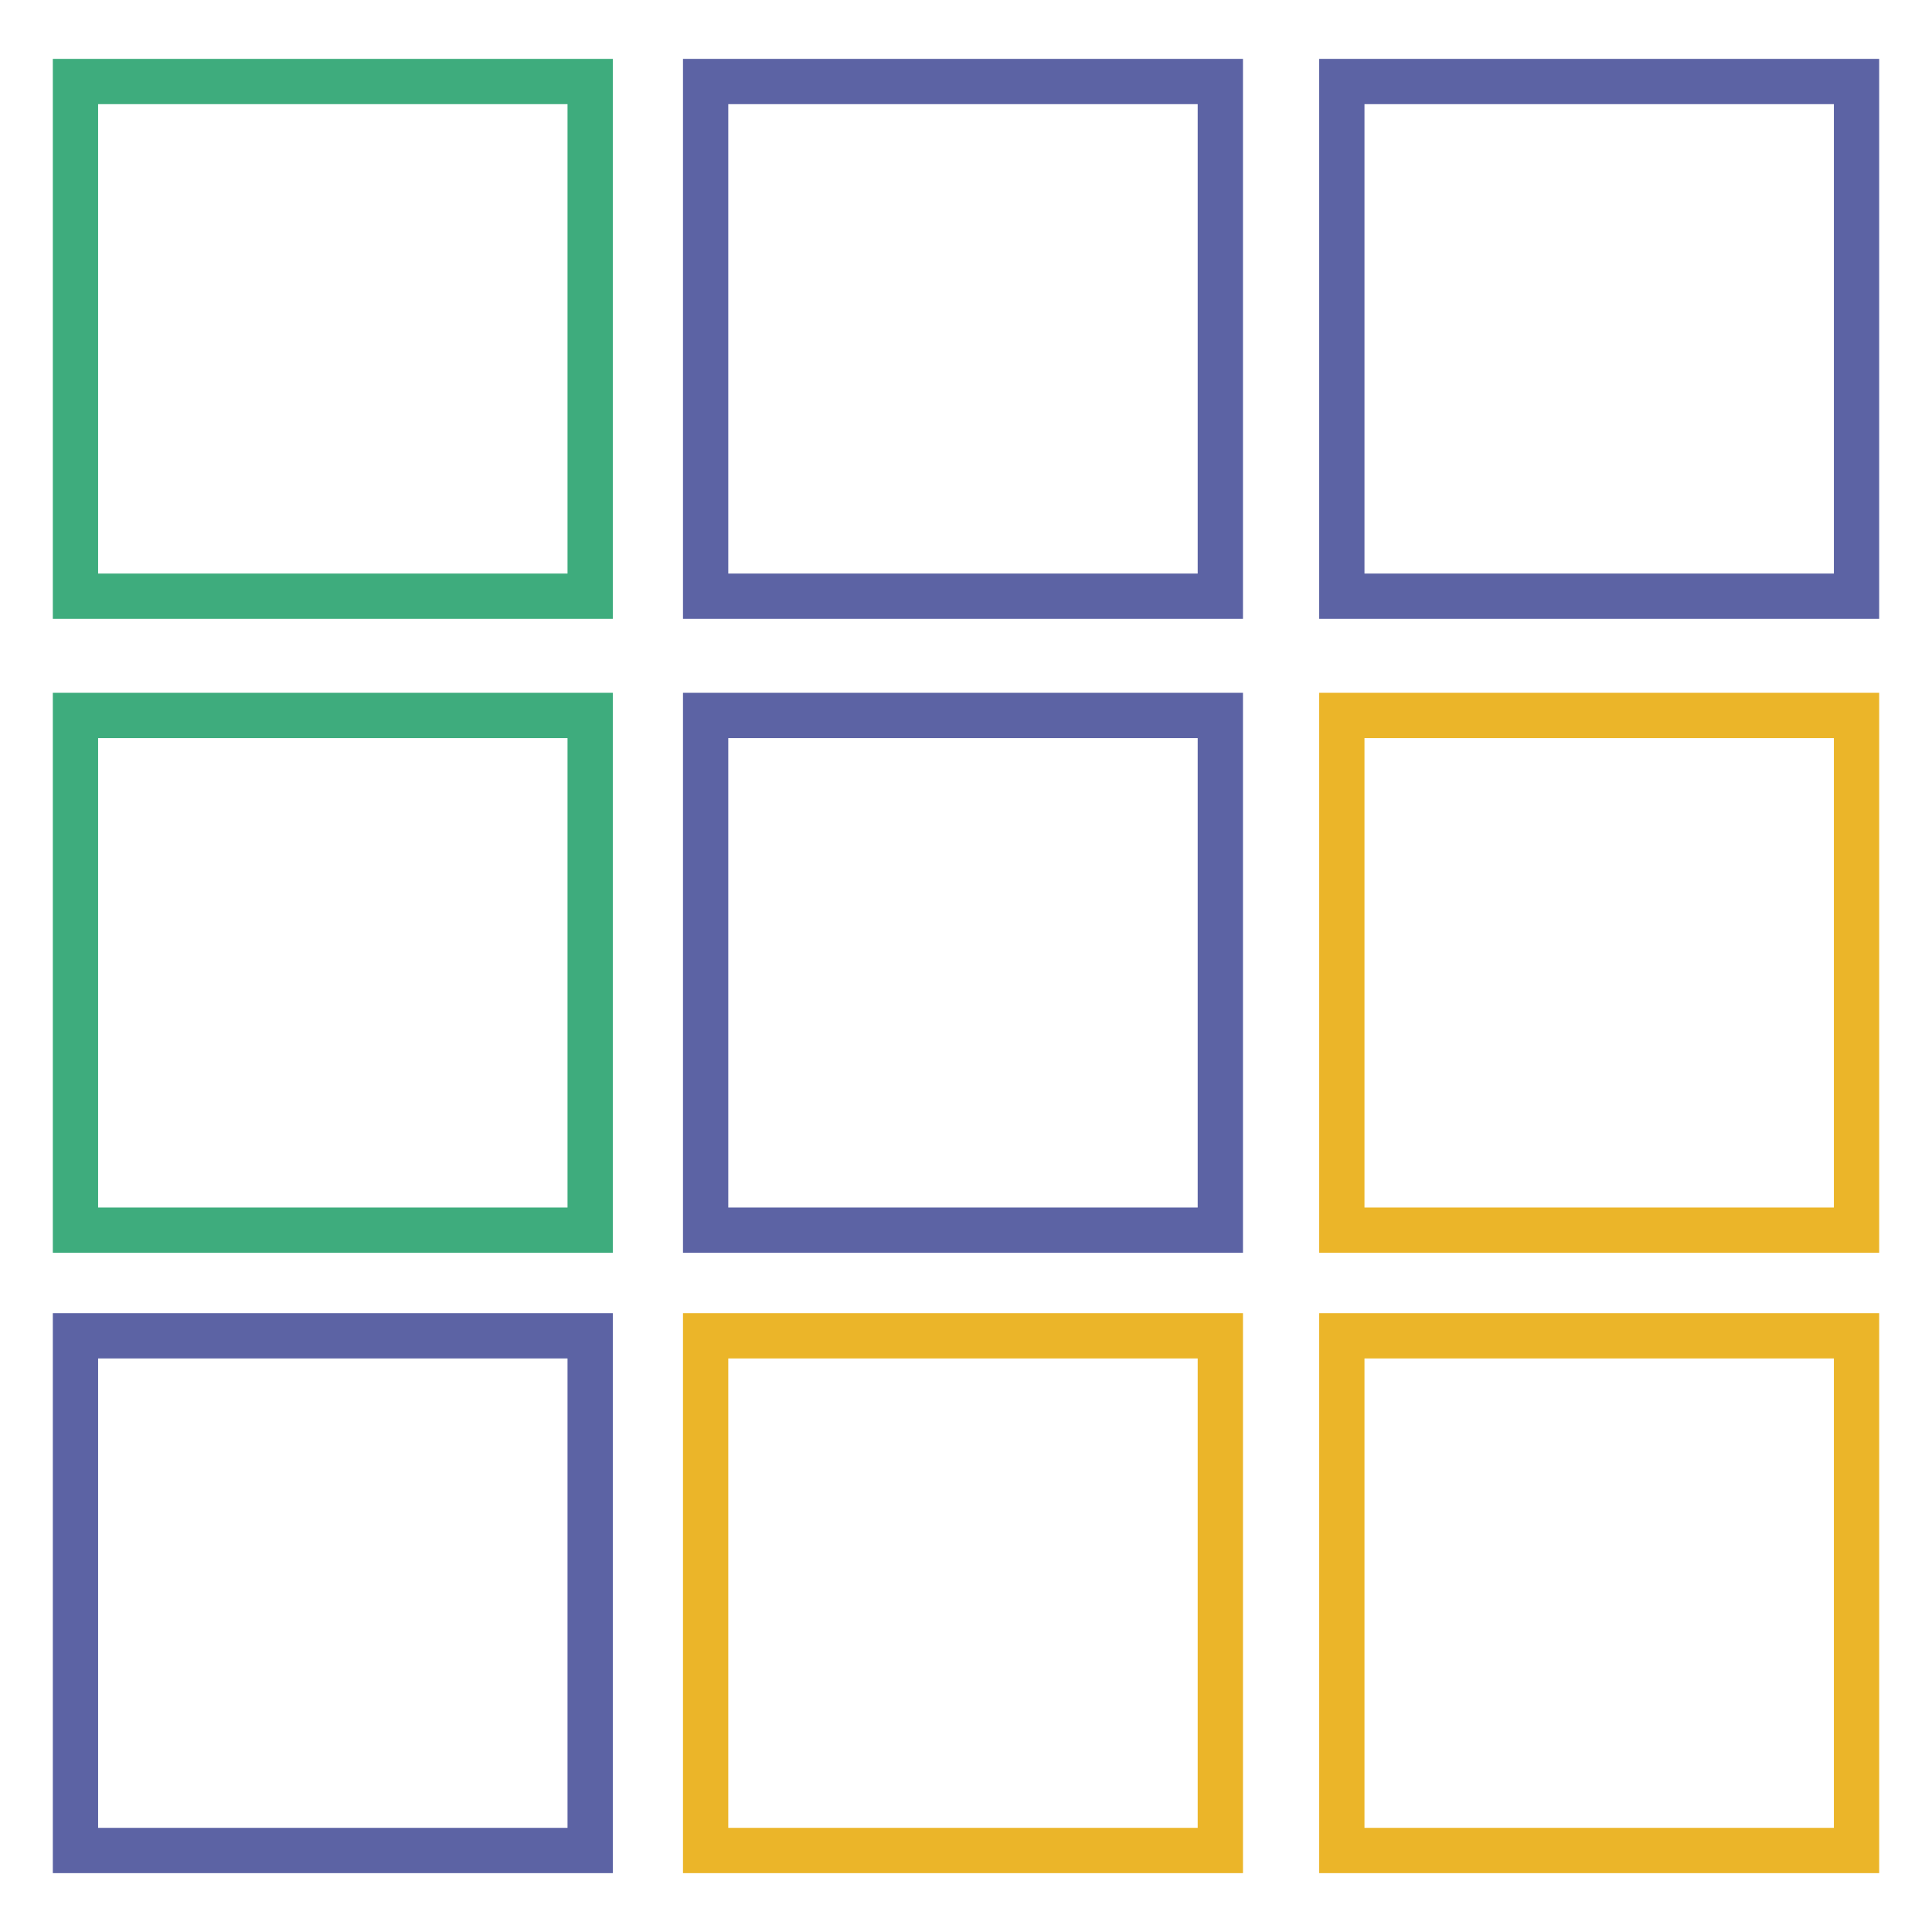
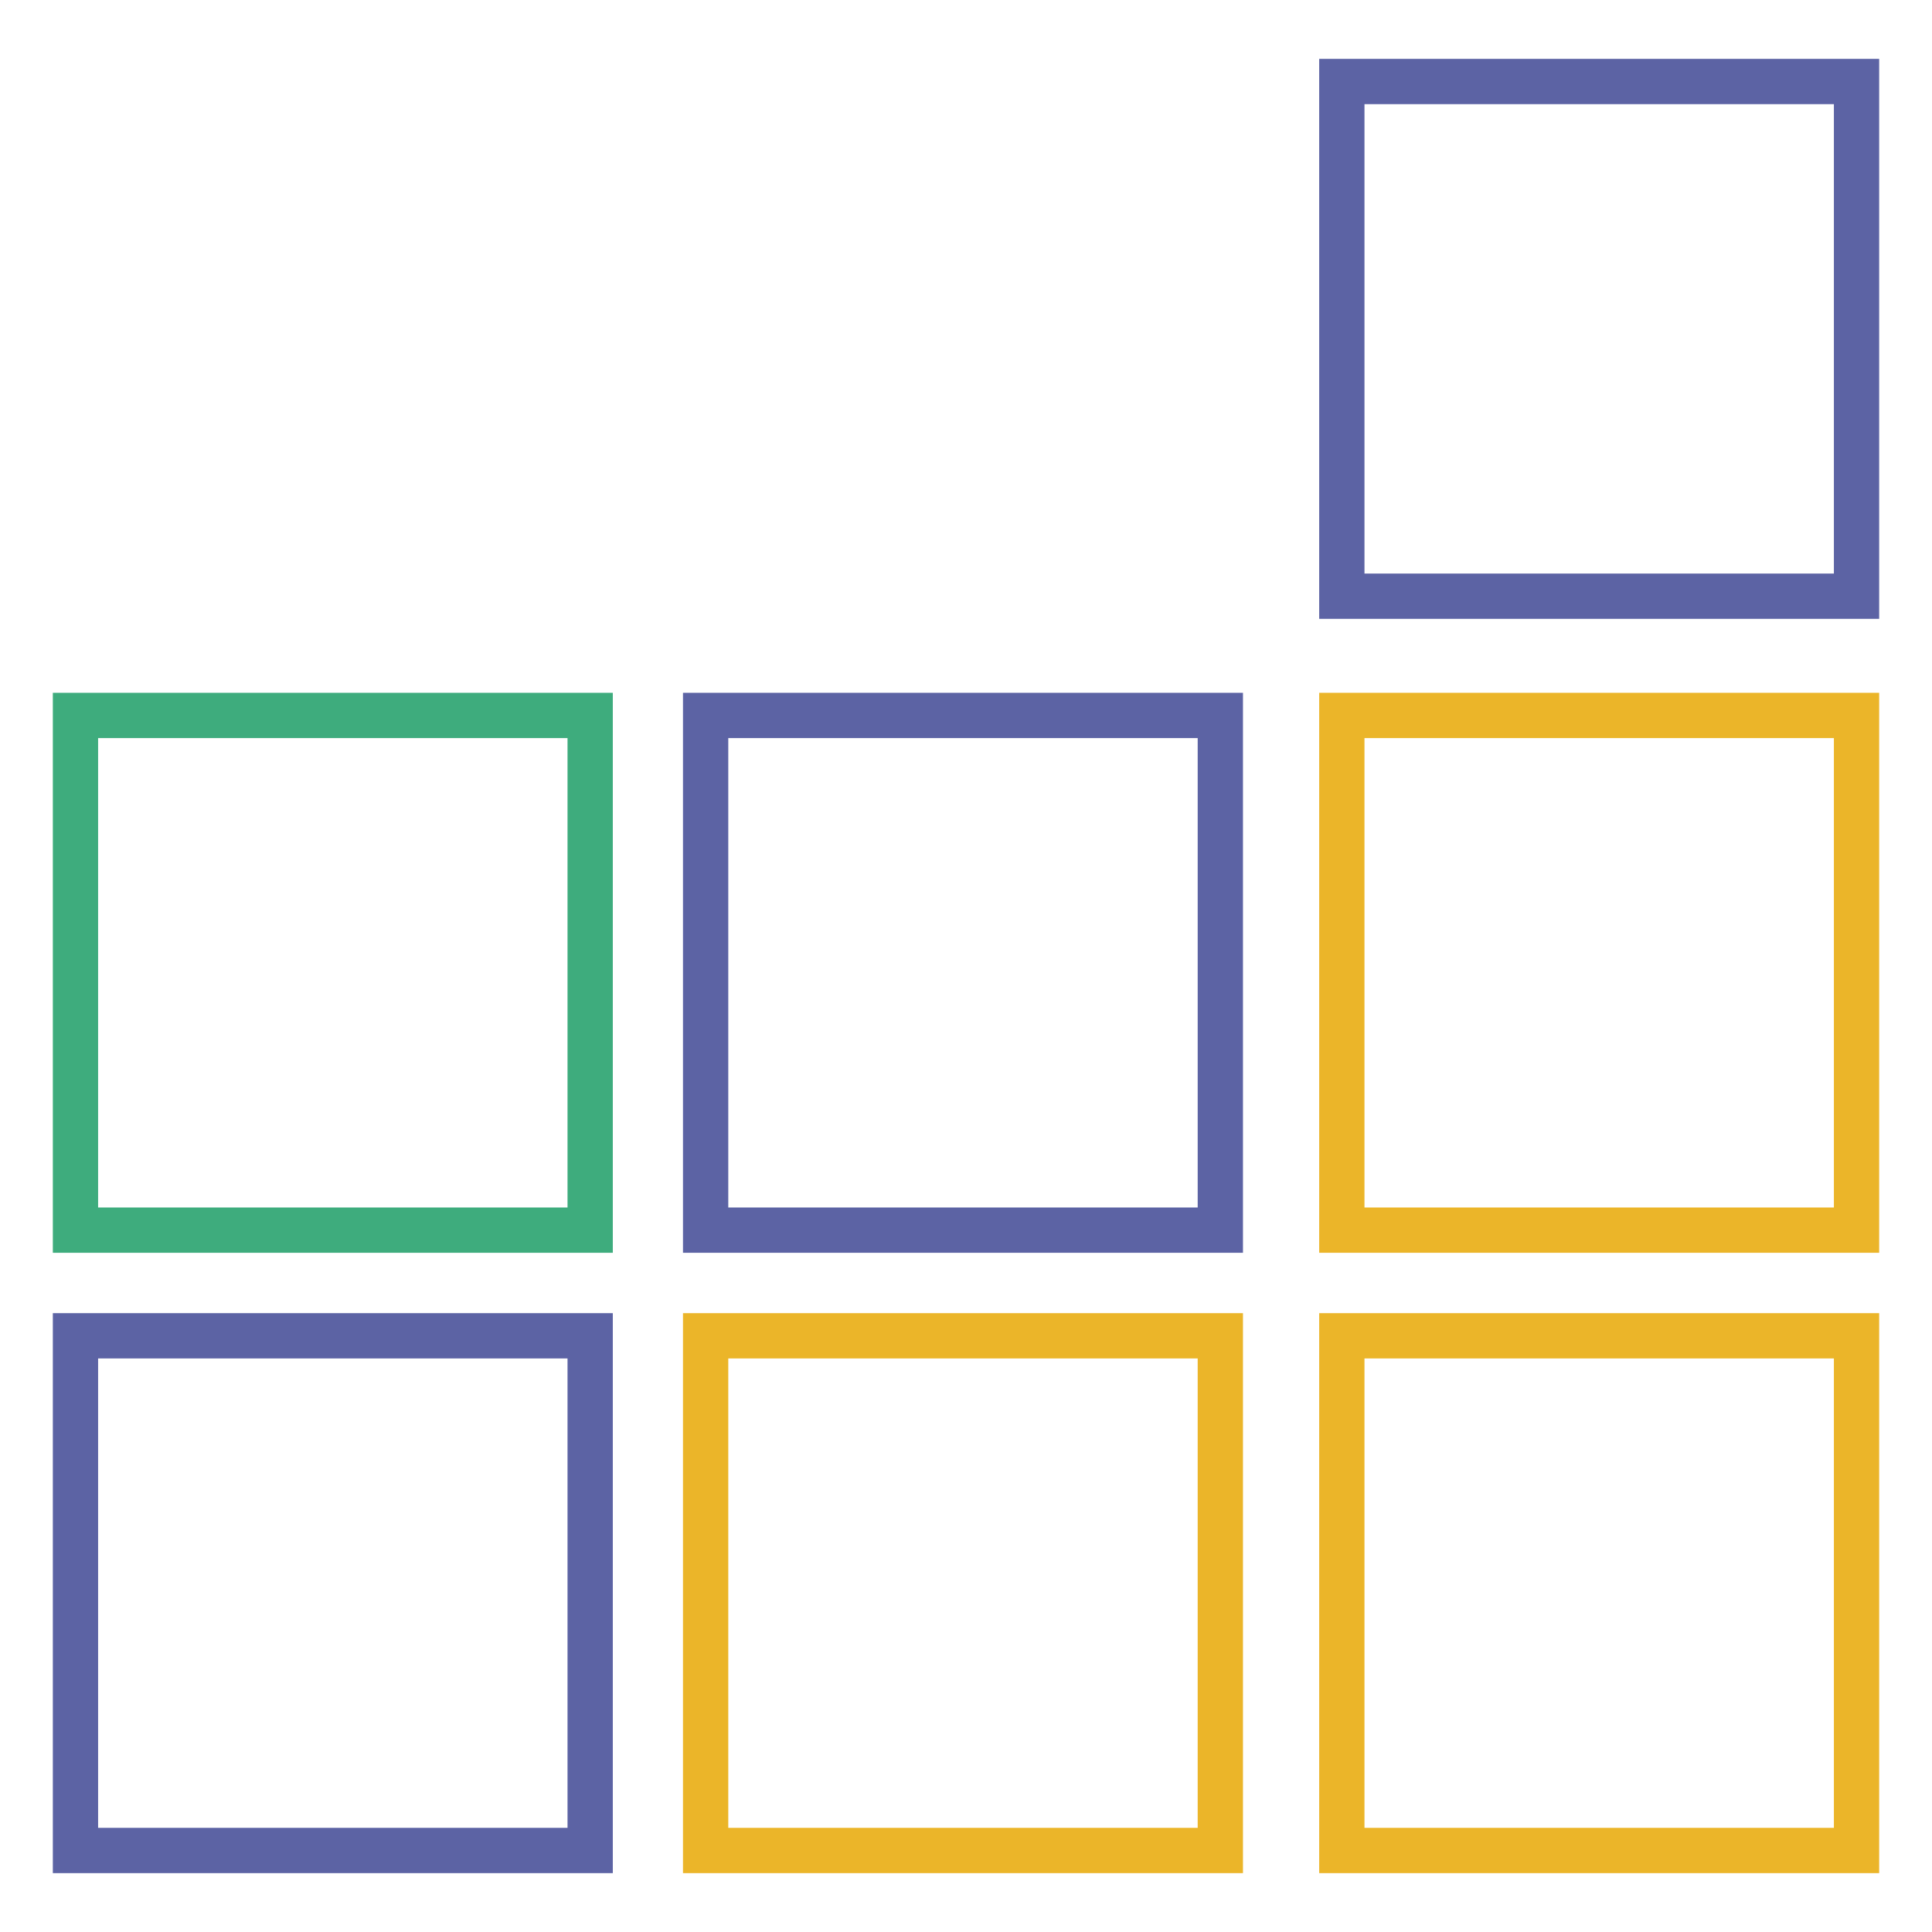
<svg xmlns="http://www.w3.org/2000/svg" version="1.1" x="0px" y="0px" viewBox="0 0 256 256" enable-background="new 0 0 256 256" xml:space="preserve">
  <g>
-     <path stroke-width="6" fill-opacity="0" stroke="#3eac7d" d="M10,10.8h68.2V79H10V10.8z" />
    <path stroke-width="6" fill-opacity="0" stroke="#3eac7d" d="M10,94.8h68.2v68.2H10V94.8z" />
    <path stroke-width="6" fill-opacity="0" stroke="#5c63a4" d="M177.8,10.8H246V79h-68.2V10.8z M93.5,94.8h68.2v68.2H93.5V94.8z M10,177h68.2v68.2H10V177z" />
    <path stroke-width="6" fill-opacity="0" stroke="#ebb529" d="M177.8,94.8H246v68.2h-68.2V94.8z M93.5,177h68.2v68.2H93.5V177z M177.8,177H246v68.2h-68.2V177z" />
-     <path stroke-width="6" fill-opacity="0" stroke="#5c63a4" d="M93.5,10.8h68.2V79H93.5V10.8z" />
  </g>
</svg>